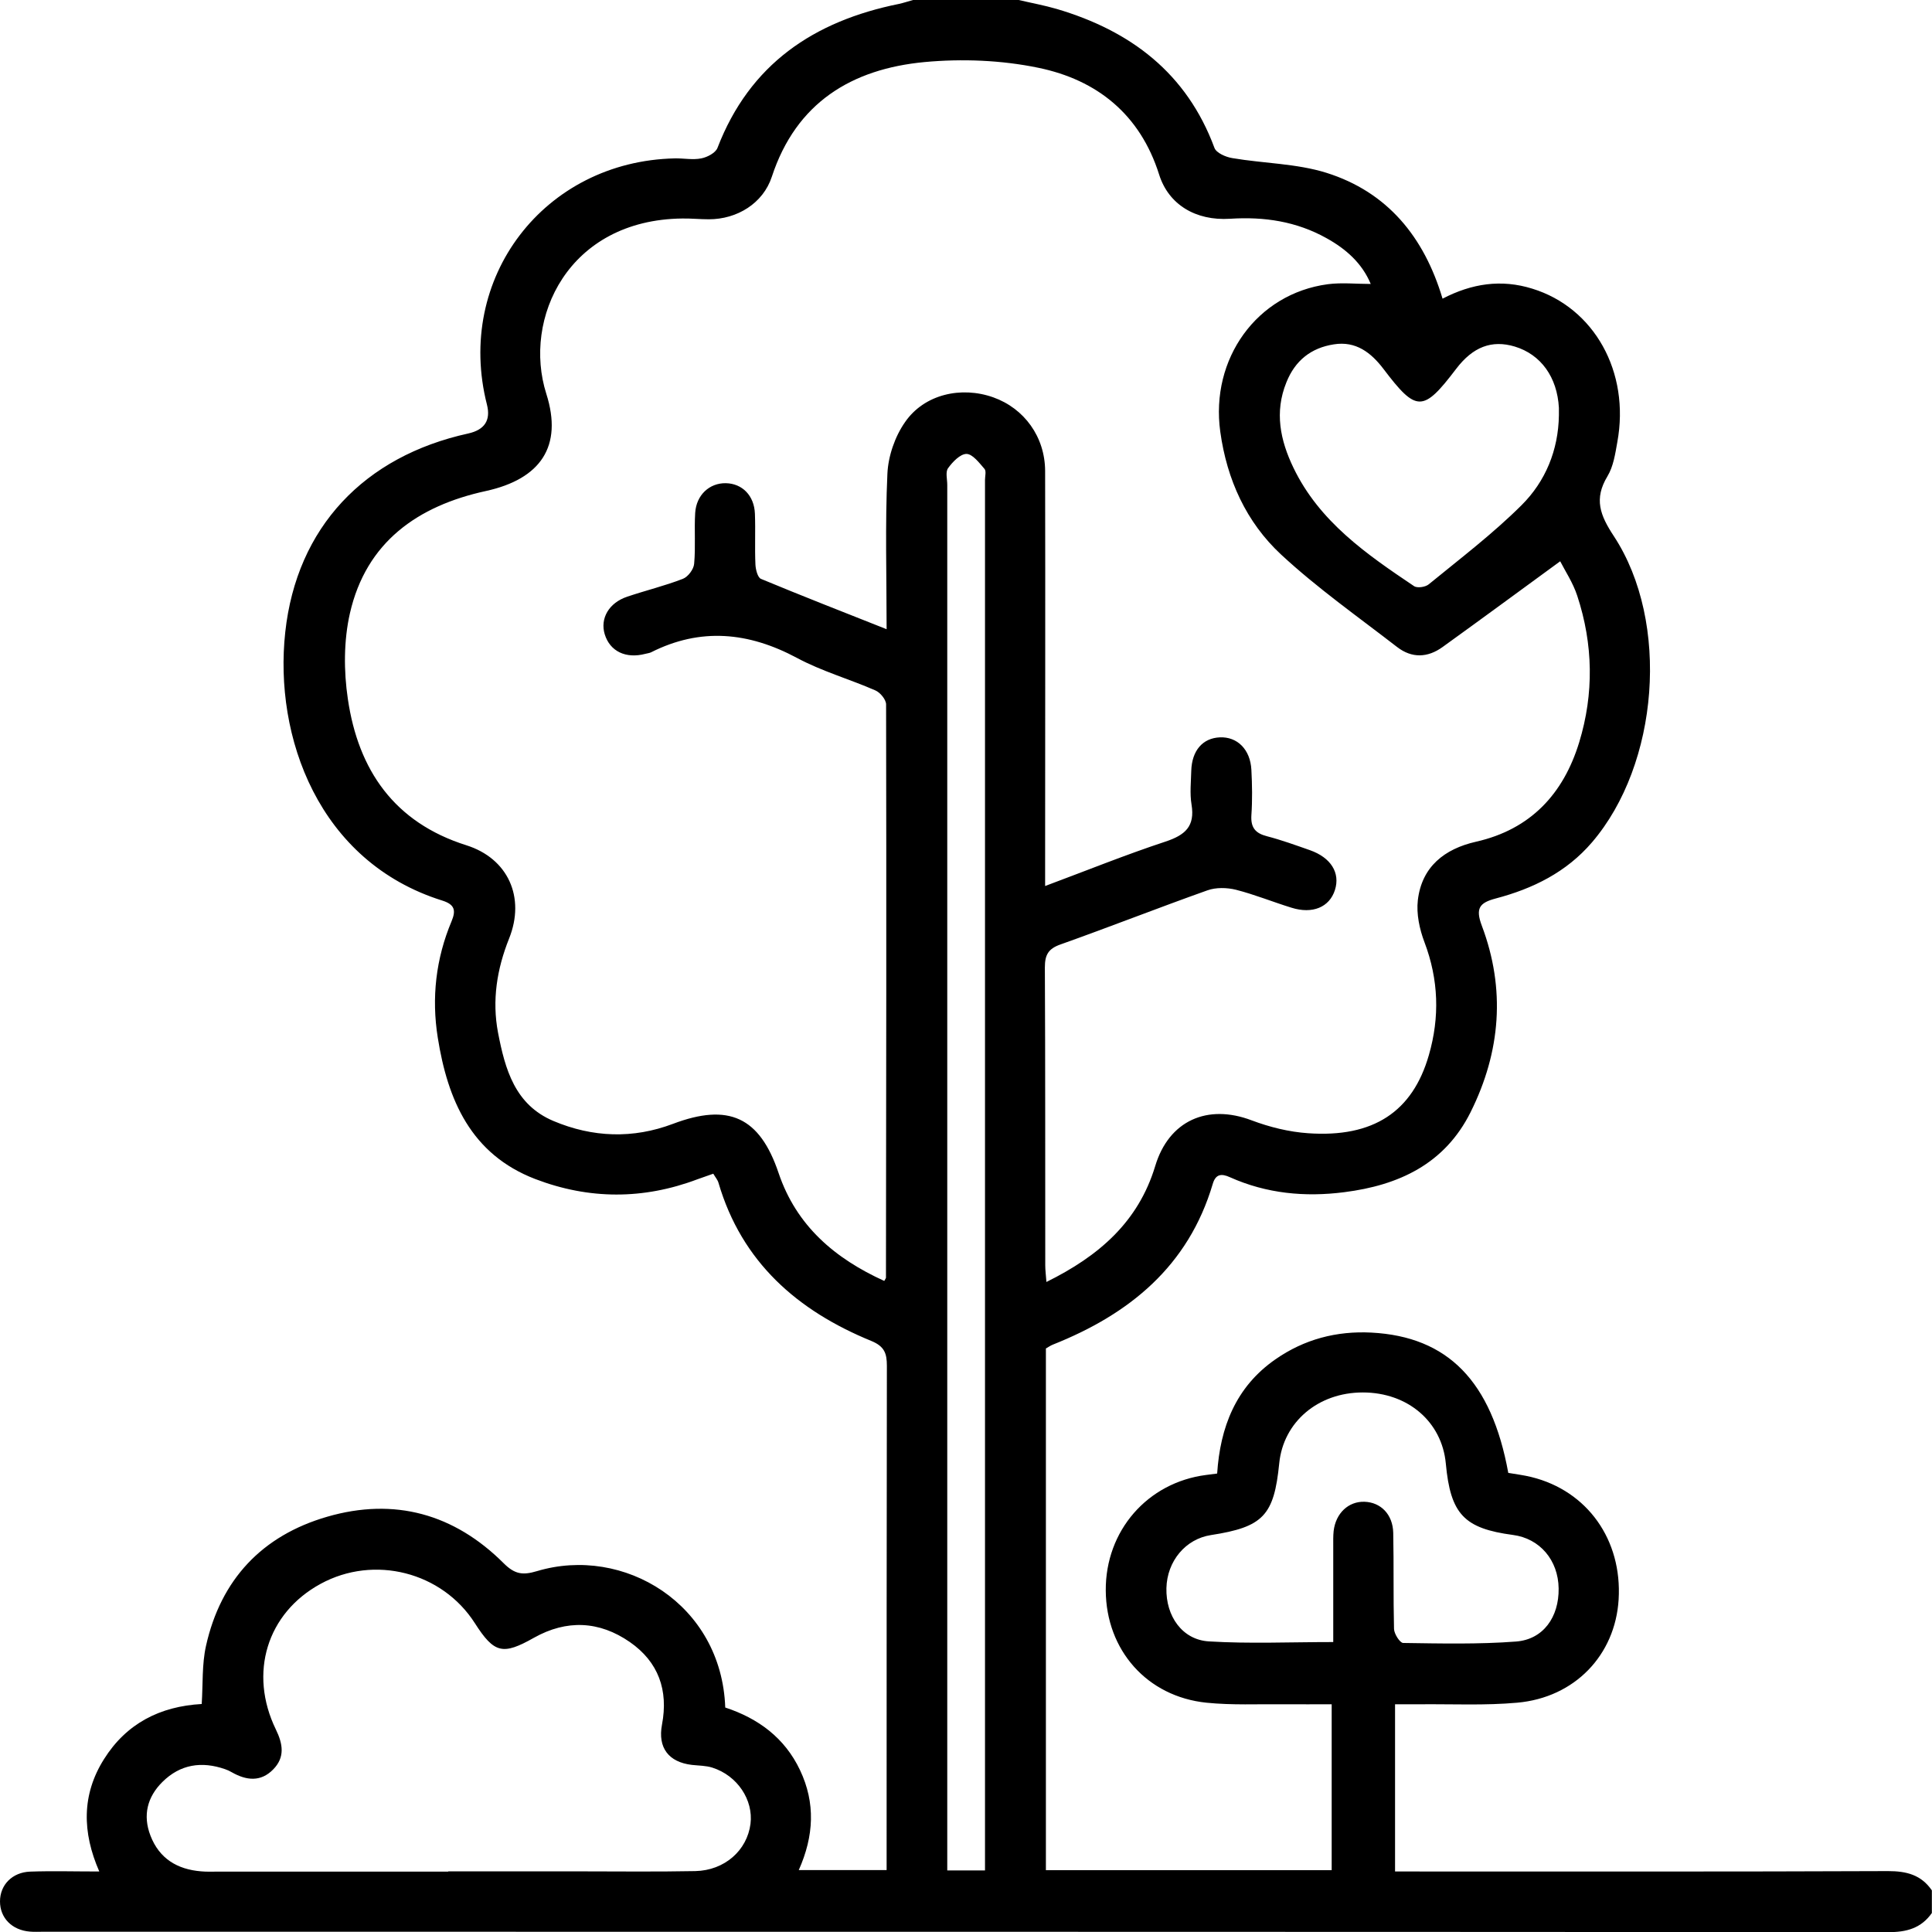
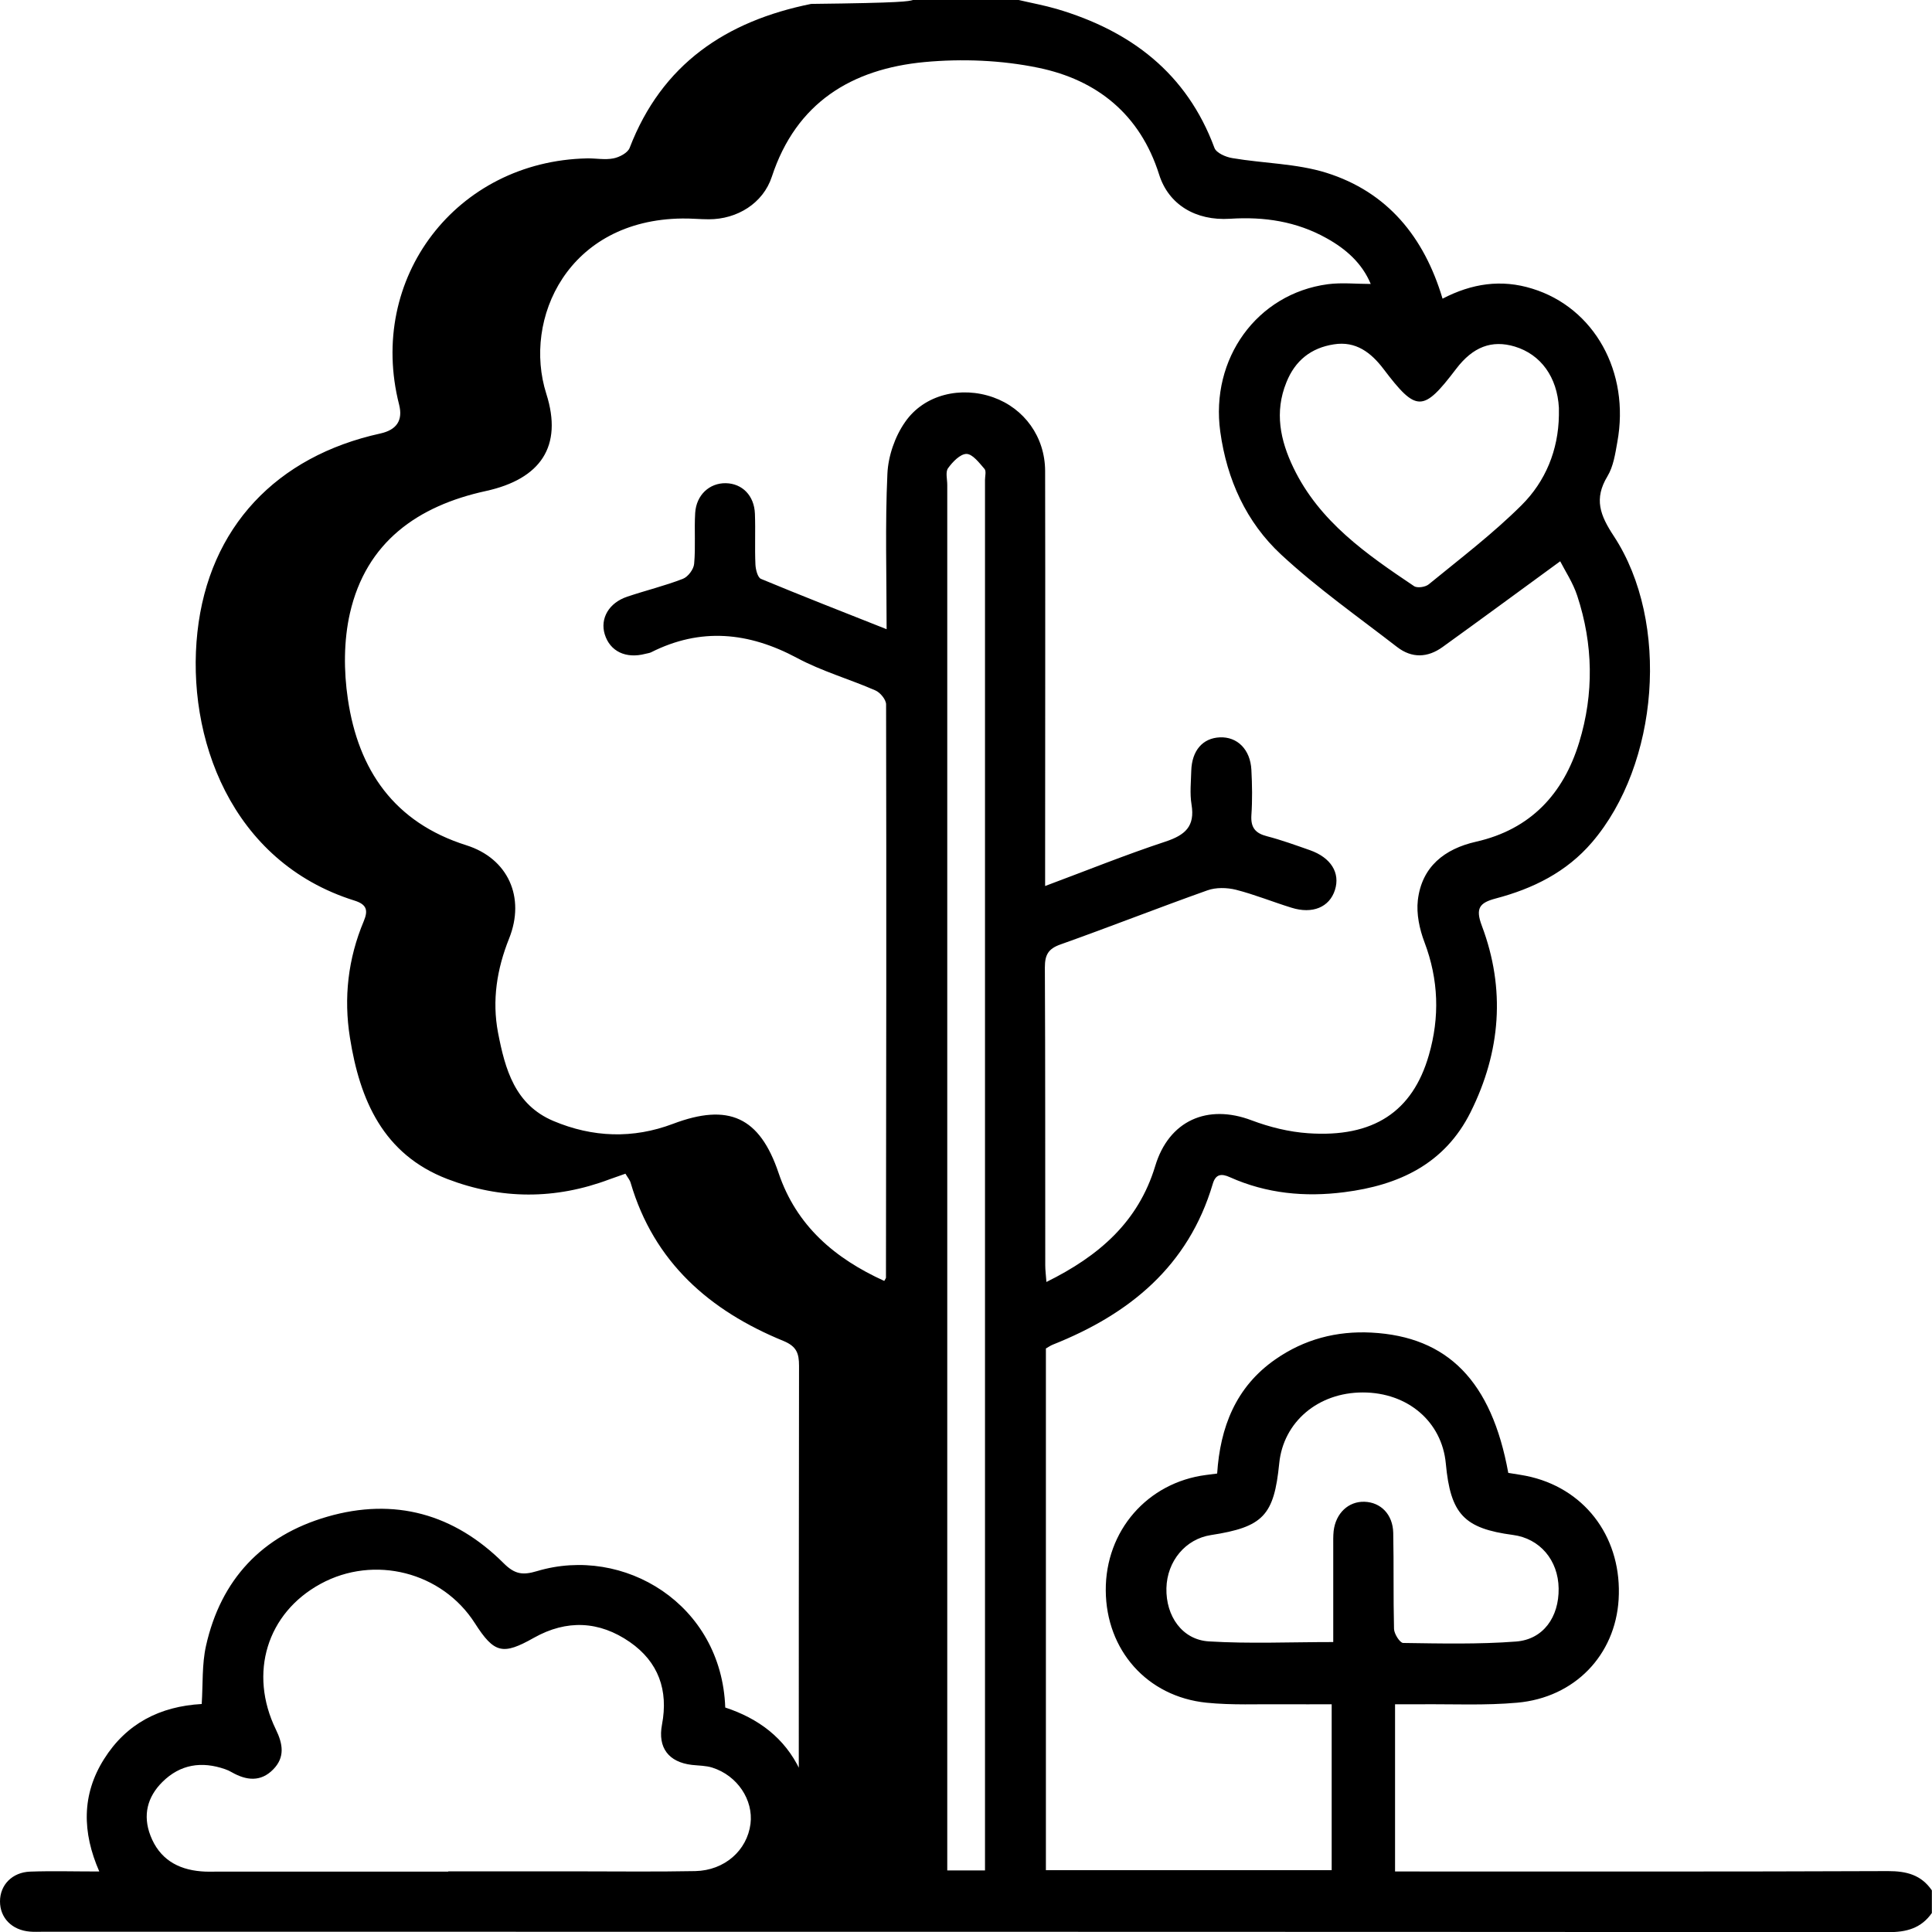
<svg xmlns="http://www.w3.org/2000/svg" id="Camada_2" viewBox="0 0 148.46 148.47">
  <g id="Camada_1-2">
-     <path d="M78.28,0c.98,.23,1.97,.41,2.93,.69,5.68,1.68,9.98,4.93,12.11,10.67,.14,.39,.87,.71,1.38,.79,2.41,.41,4.93,.41,7.23,1.13,4.67,1.47,7.5,4.91,8.92,9.67,2.25-1.17,4.51-1.51,6.89-.77,4.76,1.46,7.53,6.4,6.54,11.79-.16,.9-.3,1.87-.76,2.63-1.05,1.74-.57,2.99,.5,4.61,4.33,6.61,3.45,17.53-1.69,23.52-1.96,2.29-4.54,3.56-7.39,4.31-1.25,.33-1.58,.75-1.07,2.1,1.83,4.86,1.45,9.67-.86,14.31-1.99,4-5.53,5.63-9.71,6.16-3.02,.39-5.98,.11-8.79-1.15-.66-.3-1.1-.24-1.32,.52-1.88,6.33-6.41,10.01-12.3,12.35-.18,.07-.33,.19-.52,.29v40.09h21.96v-12.75c-1.22,0-2.45,.01-3.68,0-1.98-.02-3.97,.08-5.94-.12-4.57-.47-7.71-4.04-7.74-8.62-.03-4.59,3.2-8.3,7.71-8.88,.24-.03,.48-.06,.85-.11,.23-3.54,1.42-6.65,4.47-8.77,2.22-1.55,4.71-2.2,7.39-2.06,5.87,.31,9.23,3.74,10.51,10.78,.57,.1,1.18,.17,1.78,.32,4.3,1.06,6.98,4.83,6.7,9.41-.26,4.27-3.37,7.54-7.8,7.93-2.45,.22-4.92,.1-7.39,.12-.62,0-1.24,0-1.99,0v12.85h1.64c12.08,0,24.17,.02,36.25-.03,1.42,0,2.54,.29,3.36,1.48v1.74c-.82,1.17-1.95,1.48-3.36,1.47-47.26-.03-94.52-.03-141.78-.03-.34,0-.68,.02-1.01-.01C.92,148.32,0,147.38,0,146.11c0-1.27,.94-2.24,2.32-2.29,1.69-.06,3.38-.01,5.31-.01-1.32-3.01-1.36-5.9,.36-8.63,1.72-2.74,4.3-4.06,7.51-4.24,.1-1.52,.01-3.04,.33-4.47,1.14-5.1,4.31-8.47,9.31-9.92,5.17-1.5,9.76-.22,13.56,3.57,.85,.85,1.46,.94,2.56,.61,6.67-2,14.19,2.53,14.47,10.48,2.52,.83,4.57,2.32,5.75,4.82,1.19,2.52,1.07,5.04-.1,7.67h6.75c0-.48,0-.99,0-1.49,0-12.42,0-24.83,.02-37.25,0-.96-.18-1.5-1.2-1.92-5.67-2.32-9.95-6.05-11.74-12.15-.06-.22-.23-.41-.4-.7-.43,.15-.83,.29-1.22,.43-4.16,1.57-8.33,1.56-12.46-.02-4.94-1.9-6.73-6.07-7.49-10.86-.49-3.06-.15-6.07,1.06-8.95,.35-.84,.24-1.29-.72-1.59-9.51-2.98-12.94-12.59-12.06-20.63,.88-8.06,6.08-13.51,14.06-15.26q1.89-.42,1.44-2.21c-2.48-9.72,4.39-18.72,14.45-18.93,.68-.01,1.37,.13,2.02,0,.46-.09,1.09-.42,1.24-.8,2.48-6.45,7.41-9.75,13.95-11.07C69.44,.22,69.8,.1,70.16,0c2.71,0,5.41,0,8.12,0Zm2.04,68.08c3.19-1.19,6.18-2.4,9.24-3.41,1.51-.5,2.28-1.17,2-2.85-.14-.85-.04-1.74-.02-2.6,.05-1.55,.88-2.5,2.19-2.56,1.35-.06,2.35,.93,2.43,2.5,.06,1.16,.08,2.32,0,3.48-.06,.95,.3,1.39,1.2,1.62,1.12,.29,2.21,.69,3.3,1.07,1.61,.57,2.34,1.74,1.92,3.06-.42,1.32-1.72,1.87-3.34,1.36-1.43-.44-2.82-1.01-4.27-1.38-.69-.17-1.54-.19-2.2,.05-3.77,1.34-7.5,2.81-11.27,4.15-.94,.33-1.21,.79-1.21,1.77,.04,7.63,.02,15.27,.03,22.9,0,.36,.05,.72,.09,1.27,4.03-1.99,7.06-4.61,8.36-8.91,1.05-3.49,4.01-4.8,7.41-3.51,1.38,.52,2.87,.89,4.34,.99,5.01,.35,8.03-1.65,9.28-6.01,.84-2.91,.75-5.79-.34-8.67-.38-1-.63-2.17-.51-3.22,.3-2.58,2.05-3.95,4.47-4.5,4.2-.95,6.72-3.68,7.93-7.64,1.14-3.73,1.08-7.53-.15-11.26-.33-1.01-.94-1.92-1.31-2.65-3.12,2.28-6.07,4.45-9.04,6.59-1.15,.83-2.36,.87-3.49,0-3.01-2.33-6.14-4.53-8.92-7.11-2.67-2.48-4.16-5.75-4.67-9.43-.78-5.61,2.81-10.61,8.26-11.34,1.07-.14,2.17-.02,3.3-.02-.66-1.59-1.9-2.69-3.4-3.52-2.31-1.29-4.79-1.66-7.41-1.49-2.65,.17-4.73-1.1-5.45-3.4-1.46-4.62-4.77-7.27-9.27-8.2-2.84-.59-5.88-.71-8.77-.44-5.58,.53-9.85,3.11-11.72,8.81-.67,2.04-2.66,3.27-4.84,3.27-.68,0-1.35-.07-2.03-.06-8.8,.09-12.29,7.71-10.46,13.47,1.29,4.05-.45,6.55-4.64,7.47-5.24,1.14-9.2,3.92-10.45,9.39-.48,2.11-.48,4.44-.16,6.59,.8,5.46,3.56,9.49,9.1,11.24,3.21,1.01,4.56,4,3.29,7.17-.94,2.35-1.32,4.75-.85,7.23,.54,2.8,1.29,5.54,4.26,6.79,3.01,1.27,6.11,1.38,9.18,.22,4.28-1.62,6.67-.53,8.12,3.78,1.37,4.06,4.33,6.57,8.12,8.29,.09-.17,.13-.21,.13-.25,.02-14.68,.04-29.37,.01-44.05,0-.37-.45-.92-.83-1.08-1.99-.87-4.11-1.47-6.01-2.49-3.72-1.99-7.41-2.36-11.23-.43-.13,.06-.28,.07-.42,.11-1.51,.4-2.73-.19-3.13-1.5-.37-1.22,.32-2.42,1.73-2.89,1.42-.48,2.88-.83,4.27-1.37,.4-.15,.84-.74,.87-1.16,.12-1.29,0-2.61,.08-3.91,.09-1.38,1.1-2.3,2.35-2.28,1.26,.02,2.19,.95,2.24,2.35,.05,1.3-.02,2.61,.04,3.91,.02,.38,.17,.98,.42,1.09,3.15,1.31,6.33,2.55,9.66,3.87,0-4.12-.12-8.04,.06-11.94,.06-1.36,.58-2.87,1.36-3.98,1.48-2.14,4.31-2.77,6.77-1.9,2.39,.85,3.98,3.04,3.99,5.66,.02,10.05,0,20.1,0,30.15,0,.52,0,1.04,0,1.76Zm-45.87,75.72c3.28,0,6.57,0,9.85,0,3.04,0,6.09,.04,9.13-.02,2.25-.05,3.98-1.59,4.24-3.63,.23-1.84-1.01-3.71-2.93-4.32-.5-.16-1.04-.15-1.57-.21-1.79-.21-2.64-1.32-2.3-3.1,.5-2.64-.27-4.81-2.47-6.34-2.35-1.63-4.86-1.74-7.37-.33-2.39,1.35-3.05,1.21-4.54-1.12-2.52-3.94-7.74-5.27-11.86-3.02-4.11,2.24-5.54,6.85-3.43,11.19,.54,1.11,.71,2.13-.2,3.06-.96,.99-2.07,.86-3.18,.23-.17-.1-.34-.18-.52-.24-1.8-.63-3.45-.38-4.82,.98-1.16,1.15-1.52,2.56-.92,4.12,.68,1.77,2.06,2.6,3.9,2.75,.43,.04,.87,.02,1.3,.02,5.89,0,11.79,0,17.68,0Zm68-17.62c0-.5,0-.97,0-1.43,0-1.98,0-3.96,0-5.94,0-.39-.01-.78,.03-1.16,.16-1.37,1.14-2.29,2.37-2.25,1.25,.04,2.18,.97,2.21,2.39,.05,2.46,0,4.92,.06,7.38,.01,.38,.45,1.07,.7,1.08,2.89,.04,5.8,.11,8.68-.11,2.09-.16,3.3-1.88,3.27-4.08-.03-2.18-1.45-3.84-3.51-4.11-3.76-.5-4.8-1.6-5.16-5.49-.3-3.21-2.92-5.46-6.38-5.46-3.43,0-6.1,2.26-6.42,5.44-.4,4.02-1.23,4.9-5.25,5.52-1.95,.3-3.37,2-3.42,4.08-.05,2.14,1.21,3.97,3.27,4.09,3.11,.19,6.24,.05,9.56,.05Zm-26.76,17.55c0-.46,0-.75,0-1.04,0-35.27,0-70.54,0-105.81,0-.29,.11-.68-.04-.85-.4-.46-.91-1.14-1.38-1.15-.48,0-1.07,.61-1.42,1.1-.21,.29-.06,.84-.06,1.28,0,34.98,0,69.96,0,104.94,0,.51,0,1.02,0,1.53h2.91ZM119.79,31.92c0-.19,0-.39,0-.58-.13-2.36-1.38-4.1-3.39-4.71-1.77-.53-3.22,.02-4.51,1.72-2.54,3.34-3.05,3.34-5.58,0-.95-1.25-2.12-2.16-3.81-1.89-1.75,.27-2.98,1.24-3.65,2.92-.93,2.29-.47,4.46,.54,6.56,1.99,4.14,5.62,6.65,9.27,9.1,.25,.17,.88,.07,1.13-.14,2.42-1.98,4.92-3.88,7.13-6.08,1.84-1.83,2.83-4.23,2.87-6.91Z" />
+     <path d="M78.28,0c.98,.23,1.97,.41,2.93,.69,5.68,1.68,9.98,4.93,12.11,10.67,.14,.39,.87,.71,1.38,.79,2.41,.41,4.93,.41,7.23,1.13,4.67,1.47,7.5,4.91,8.92,9.67,2.25-1.17,4.51-1.51,6.89-.77,4.76,1.46,7.53,6.4,6.54,11.79-.16,.9-.3,1.87-.76,2.63-1.05,1.74-.57,2.99,.5,4.61,4.33,6.61,3.45,17.53-1.69,23.52-1.96,2.29-4.54,3.56-7.39,4.31-1.25,.33-1.58,.75-1.07,2.1,1.83,4.86,1.45,9.67-.86,14.31-1.99,4-5.53,5.63-9.71,6.16-3.02,.39-5.98,.11-8.79-1.15-.66-.3-1.1-.24-1.32,.52-1.88,6.33-6.41,10.01-12.3,12.35-.18,.07-.33,.19-.52,.29v40.09h21.96v-12.75c-1.22,0-2.45,.01-3.68,0-1.98-.02-3.97,.08-5.94-.12-4.57-.47-7.71-4.04-7.74-8.62-.03-4.59,3.2-8.3,7.71-8.88,.24-.03,.48-.06,.85-.11,.23-3.54,1.42-6.65,4.47-8.77,2.22-1.55,4.71-2.2,7.39-2.06,5.87,.31,9.23,3.74,10.51,10.78,.57,.1,1.18,.17,1.78,.32,4.3,1.06,6.98,4.83,6.7,9.41-.26,4.27-3.37,7.54-7.8,7.93-2.45,.22-4.92,.1-7.39,.12-.62,0-1.24,0-1.99,0v12.85h1.64c12.08,0,24.17,.02,36.25-.03,1.42,0,2.54,.29,3.36,1.48v1.74c-.82,1.17-1.95,1.48-3.36,1.47-47.26-.03-94.52-.03-141.78-.03-.34,0-.68,.02-1.01-.01C.92,148.32,0,147.38,0,146.11c0-1.27,.94-2.24,2.32-2.29,1.69-.06,3.38-.01,5.31-.01-1.32-3.01-1.36-5.9,.36-8.63,1.72-2.74,4.3-4.06,7.51-4.24,.1-1.52,.01-3.04,.33-4.47,1.14-5.1,4.31-8.47,9.31-9.92,5.17-1.5,9.76-.22,13.56,3.57,.85,.85,1.46,.94,2.56,.61,6.67-2,14.19,2.53,14.47,10.48,2.52,.83,4.57,2.32,5.75,4.82,1.19,2.52,1.07,5.04-.1,7.67c0-.48,0-.99,0-1.49,0-12.42,0-24.83,.02-37.25,0-.96-.18-1.5-1.2-1.92-5.67-2.32-9.95-6.05-11.74-12.15-.06-.22-.23-.41-.4-.7-.43,.15-.83,.29-1.22,.43-4.16,1.57-8.33,1.56-12.46-.02-4.94-1.9-6.73-6.07-7.49-10.86-.49-3.06-.15-6.07,1.06-8.95,.35-.84,.24-1.29-.72-1.59-9.51-2.98-12.94-12.59-12.06-20.63,.88-8.06,6.08-13.51,14.06-15.26q1.89-.42,1.44-2.21c-2.48-9.72,4.39-18.72,14.45-18.93,.68-.01,1.37,.13,2.02,0,.46-.09,1.09-.42,1.24-.8,2.48-6.45,7.41-9.75,13.95-11.07C69.44,.22,69.8,.1,70.16,0c2.71,0,5.41,0,8.12,0Zm2.04,68.08c3.19-1.19,6.18-2.4,9.24-3.41,1.51-.5,2.28-1.17,2-2.85-.14-.85-.04-1.74-.02-2.6,.05-1.55,.88-2.5,2.19-2.56,1.35-.06,2.35,.93,2.43,2.5,.06,1.16,.08,2.32,0,3.48-.06,.95,.3,1.39,1.2,1.62,1.12,.29,2.21,.69,3.3,1.07,1.61,.57,2.34,1.74,1.92,3.06-.42,1.32-1.72,1.87-3.34,1.36-1.43-.44-2.82-1.01-4.27-1.38-.69-.17-1.54-.19-2.2,.05-3.77,1.34-7.5,2.81-11.27,4.15-.94,.33-1.21,.79-1.21,1.77,.04,7.63,.02,15.27,.03,22.9,0,.36,.05,.72,.09,1.27,4.03-1.99,7.06-4.61,8.36-8.91,1.05-3.49,4.01-4.8,7.41-3.51,1.38,.52,2.87,.89,4.34,.99,5.01,.35,8.03-1.65,9.28-6.01,.84-2.91,.75-5.79-.34-8.67-.38-1-.63-2.17-.51-3.22,.3-2.58,2.05-3.95,4.47-4.5,4.2-.95,6.72-3.68,7.93-7.64,1.14-3.73,1.08-7.53-.15-11.26-.33-1.01-.94-1.92-1.31-2.65-3.12,2.28-6.07,4.45-9.04,6.59-1.15,.83-2.36,.87-3.49,0-3.01-2.33-6.14-4.53-8.92-7.11-2.67-2.48-4.16-5.75-4.67-9.43-.78-5.61,2.81-10.61,8.26-11.34,1.07-.14,2.17-.02,3.3-.02-.66-1.59-1.9-2.69-3.4-3.52-2.31-1.29-4.79-1.66-7.41-1.49-2.65,.17-4.73-1.1-5.45-3.4-1.46-4.62-4.77-7.27-9.27-8.2-2.84-.59-5.88-.71-8.77-.44-5.58,.53-9.85,3.11-11.72,8.81-.67,2.04-2.66,3.27-4.84,3.27-.68,0-1.35-.07-2.03-.06-8.8,.09-12.29,7.71-10.46,13.47,1.29,4.05-.45,6.55-4.64,7.47-5.24,1.14-9.2,3.92-10.45,9.39-.48,2.11-.48,4.44-.16,6.59,.8,5.46,3.56,9.49,9.1,11.24,3.21,1.01,4.56,4,3.29,7.17-.94,2.35-1.32,4.75-.85,7.23,.54,2.8,1.29,5.54,4.26,6.79,3.01,1.27,6.11,1.38,9.18,.22,4.28-1.62,6.67-.53,8.12,3.78,1.37,4.06,4.33,6.57,8.12,8.29,.09-.17,.13-.21,.13-.25,.02-14.68,.04-29.37,.01-44.05,0-.37-.45-.92-.83-1.08-1.99-.87-4.11-1.47-6.01-2.49-3.72-1.99-7.41-2.36-11.23-.43-.13,.06-.28,.07-.42,.11-1.51,.4-2.73-.19-3.13-1.5-.37-1.22,.32-2.42,1.73-2.89,1.42-.48,2.88-.83,4.27-1.37,.4-.15,.84-.74,.87-1.16,.12-1.29,0-2.61,.08-3.91,.09-1.38,1.1-2.3,2.35-2.28,1.26,.02,2.19,.95,2.24,2.35,.05,1.3-.02,2.61,.04,3.91,.02,.38,.17,.98,.42,1.09,3.15,1.31,6.33,2.55,9.66,3.87,0-4.12-.12-8.04,.06-11.94,.06-1.36,.58-2.87,1.36-3.98,1.48-2.14,4.31-2.77,6.77-1.9,2.39,.85,3.98,3.04,3.99,5.66,.02,10.05,0,20.1,0,30.15,0,.52,0,1.04,0,1.76Zm-45.87,75.72c3.28,0,6.57,0,9.85,0,3.04,0,6.09,.04,9.13-.02,2.25-.05,3.98-1.59,4.24-3.63,.23-1.84-1.01-3.71-2.93-4.32-.5-.16-1.04-.15-1.57-.21-1.79-.21-2.64-1.32-2.3-3.1,.5-2.64-.27-4.81-2.47-6.34-2.35-1.63-4.86-1.74-7.37-.33-2.39,1.35-3.05,1.21-4.54-1.12-2.52-3.94-7.74-5.27-11.86-3.02-4.11,2.24-5.54,6.85-3.43,11.19,.54,1.11,.71,2.13-.2,3.06-.96,.99-2.07,.86-3.18,.23-.17-.1-.34-.18-.52-.24-1.8-.63-3.45-.38-4.82,.98-1.16,1.15-1.52,2.56-.92,4.12,.68,1.77,2.06,2.6,3.9,2.75,.43,.04,.87,.02,1.3,.02,5.89,0,11.79,0,17.68,0Zm68-17.62c0-.5,0-.97,0-1.43,0-1.98,0-3.96,0-5.94,0-.39-.01-.78,.03-1.16,.16-1.37,1.14-2.29,2.37-2.25,1.25,.04,2.18,.97,2.21,2.39,.05,2.46,0,4.92,.06,7.38,.01,.38,.45,1.07,.7,1.08,2.89,.04,5.8,.11,8.68-.11,2.09-.16,3.3-1.88,3.27-4.08-.03-2.18-1.45-3.84-3.51-4.11-3.76-.5-4.8-1.6-5.16-5.49-.3-3.21-2.92-5.46-6.38-5.46-3.43,0-6.1,2.26-6.42,5.44-.4,4.02-1.23,4.9-5.25,5.52-1.95,.3-3.37,2-3.42,4.08-.05,2.14,1.21,3.97,3.27,4.09,3.11,.19,6.24,.05,9.56,.05Zm-26.76,17.55c0-.46,0-.75,0-1.04,0-35.27,0-70.54,0-105.81,0-.29,.11-.68-.04-.85-.4-.46-.91-1.14-1.38-1.15-.48,0-1.07,.61-1.42,1.1-.21,.29-.06,.84-.06,1.28,0,34.98,0,69.96,0,104.94,0,.51,0,1.02,0,1.53h2.91ZM119.79,31.92c0-.19,0-.39,0-.58-.13-2.36-1.38-4.1-3.39-4.71-1.77-.53-3.22,.02-4.51,1.72-2.54,3.34-3.05,3.34-5.58,0-.95-1.25-2.12-2.16-3.81-1.89-1.75,.27-2.98,1.24-3.65,2.92-.93,2.29-.47,4.46,.54,6.56,1.99,4.14,5.62,6.65,9.27,9.1,.25,.17,.88,.07,1.13-.14,2.42-1.98,4.92-3.88,7.13-6.08,1.84-1.83,2.83-4.23,2.87-6.91Z" />
  </g>
</svg>